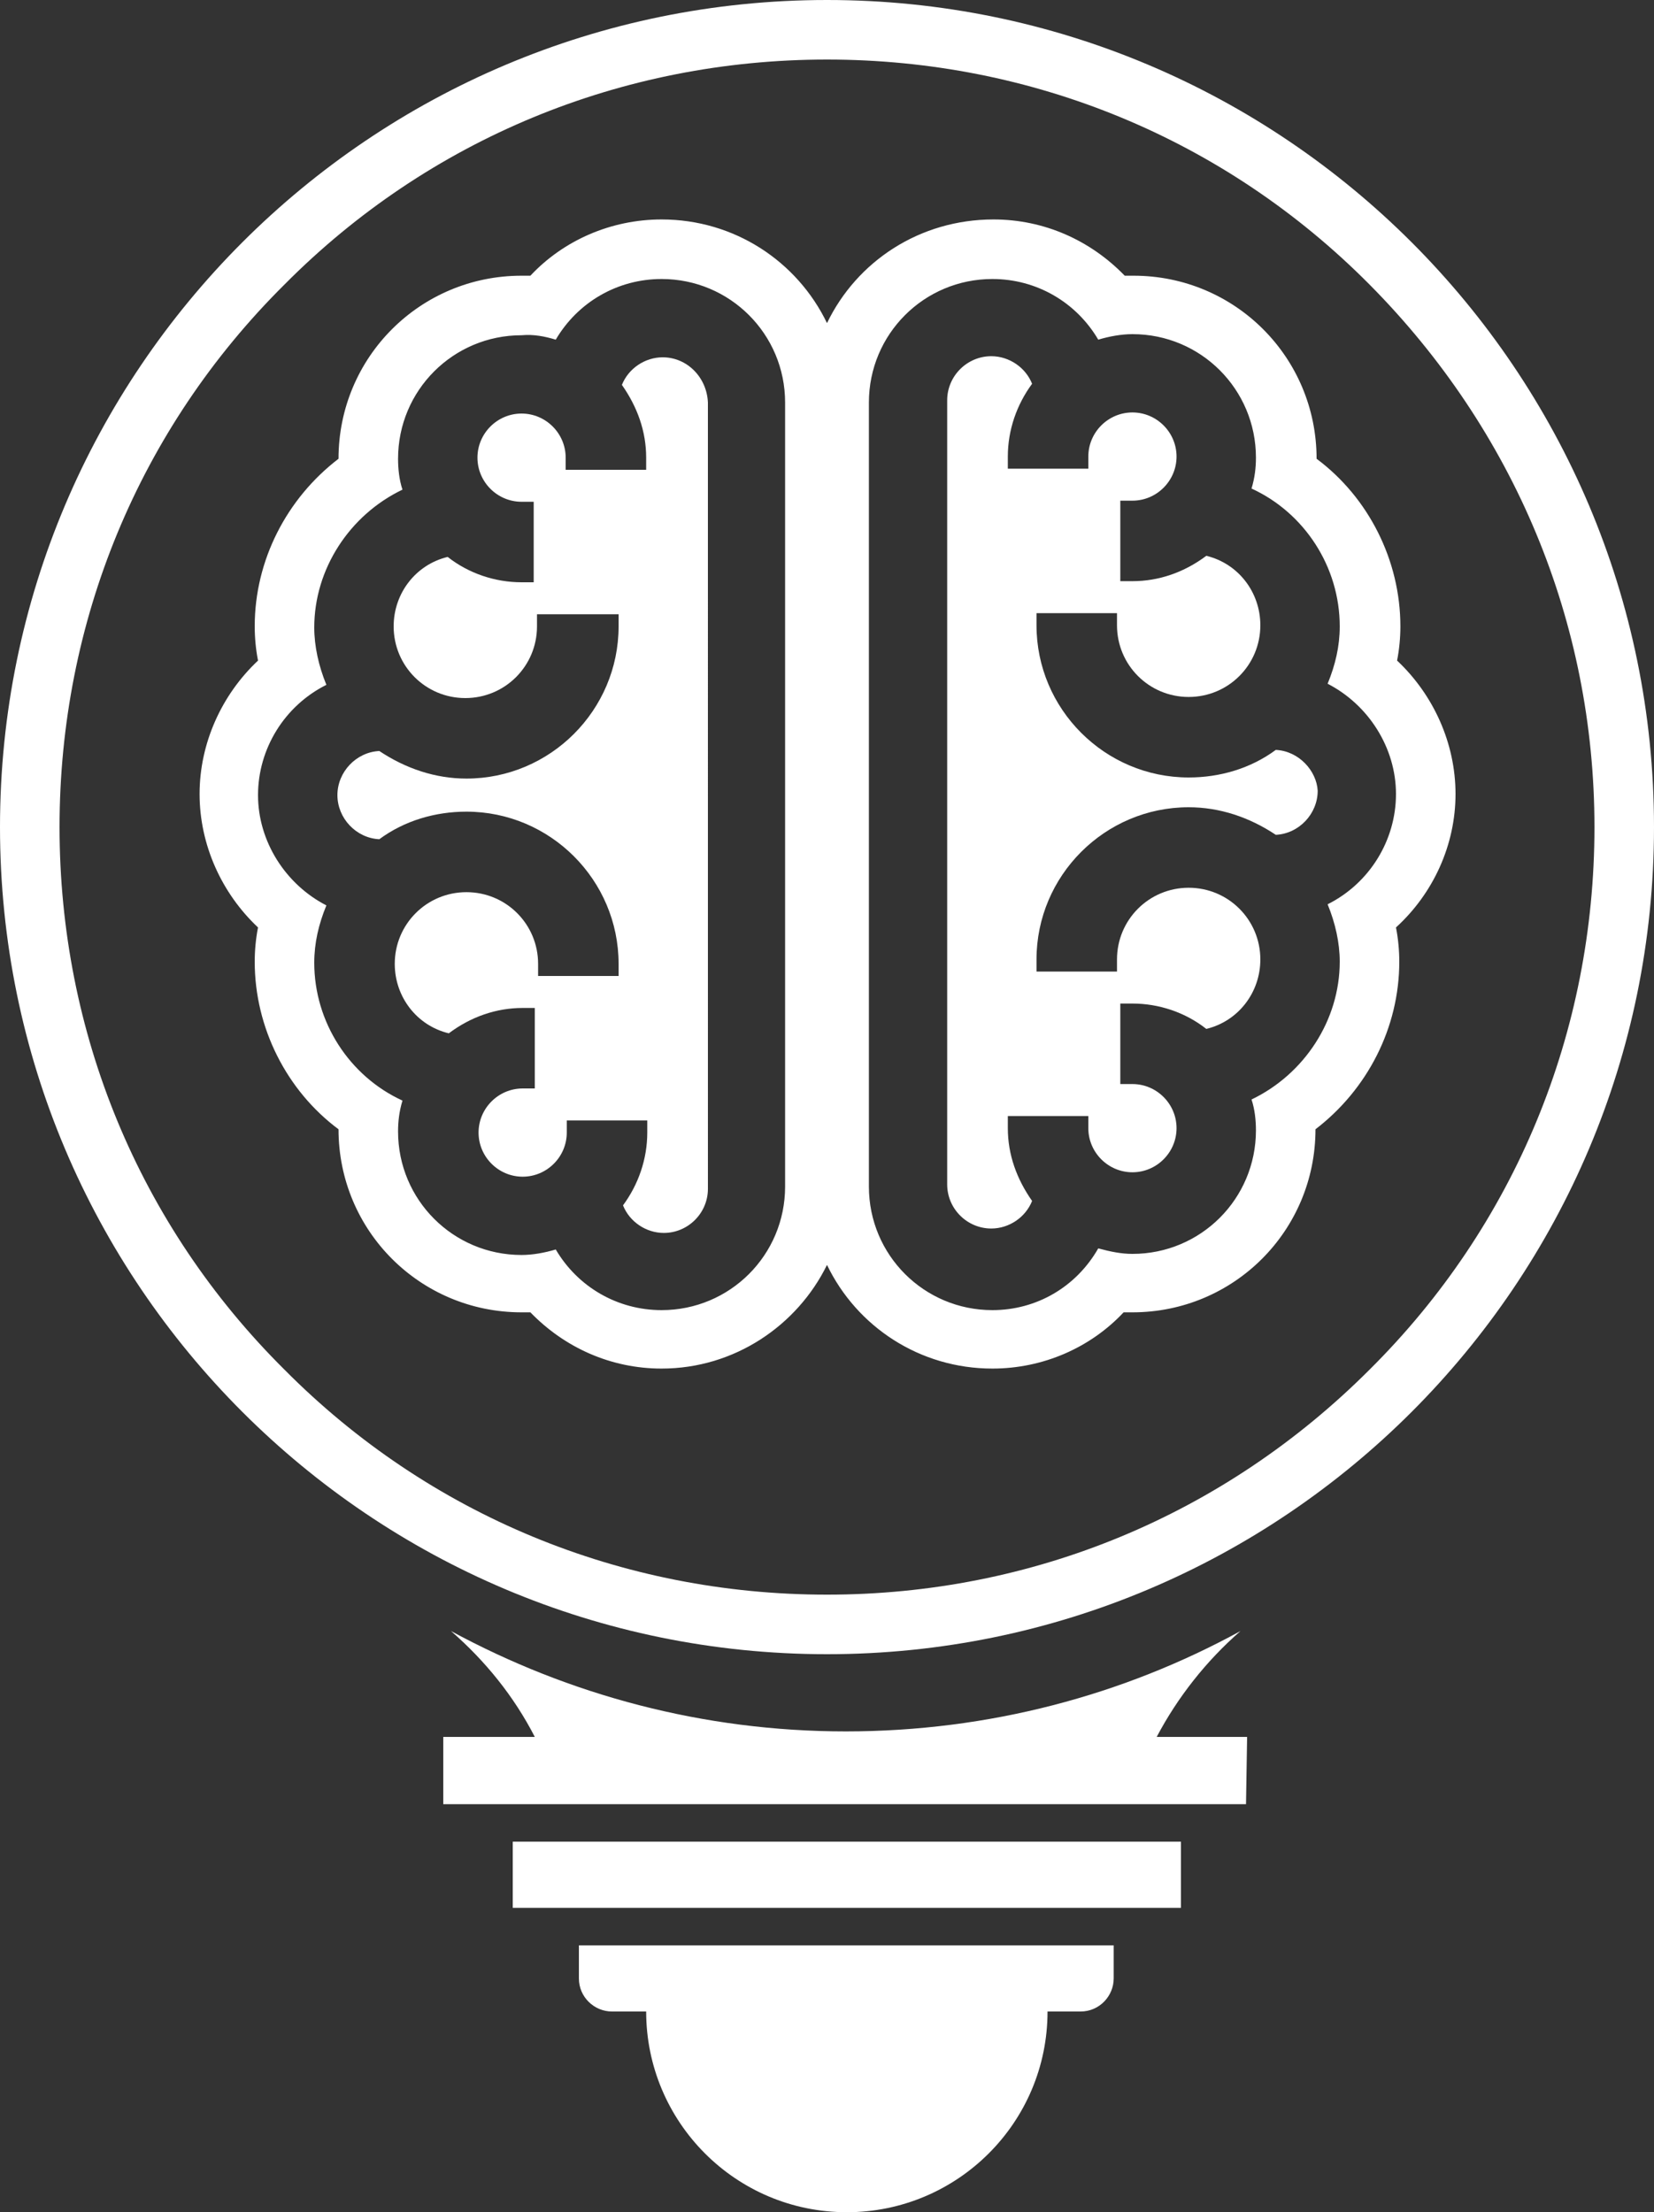
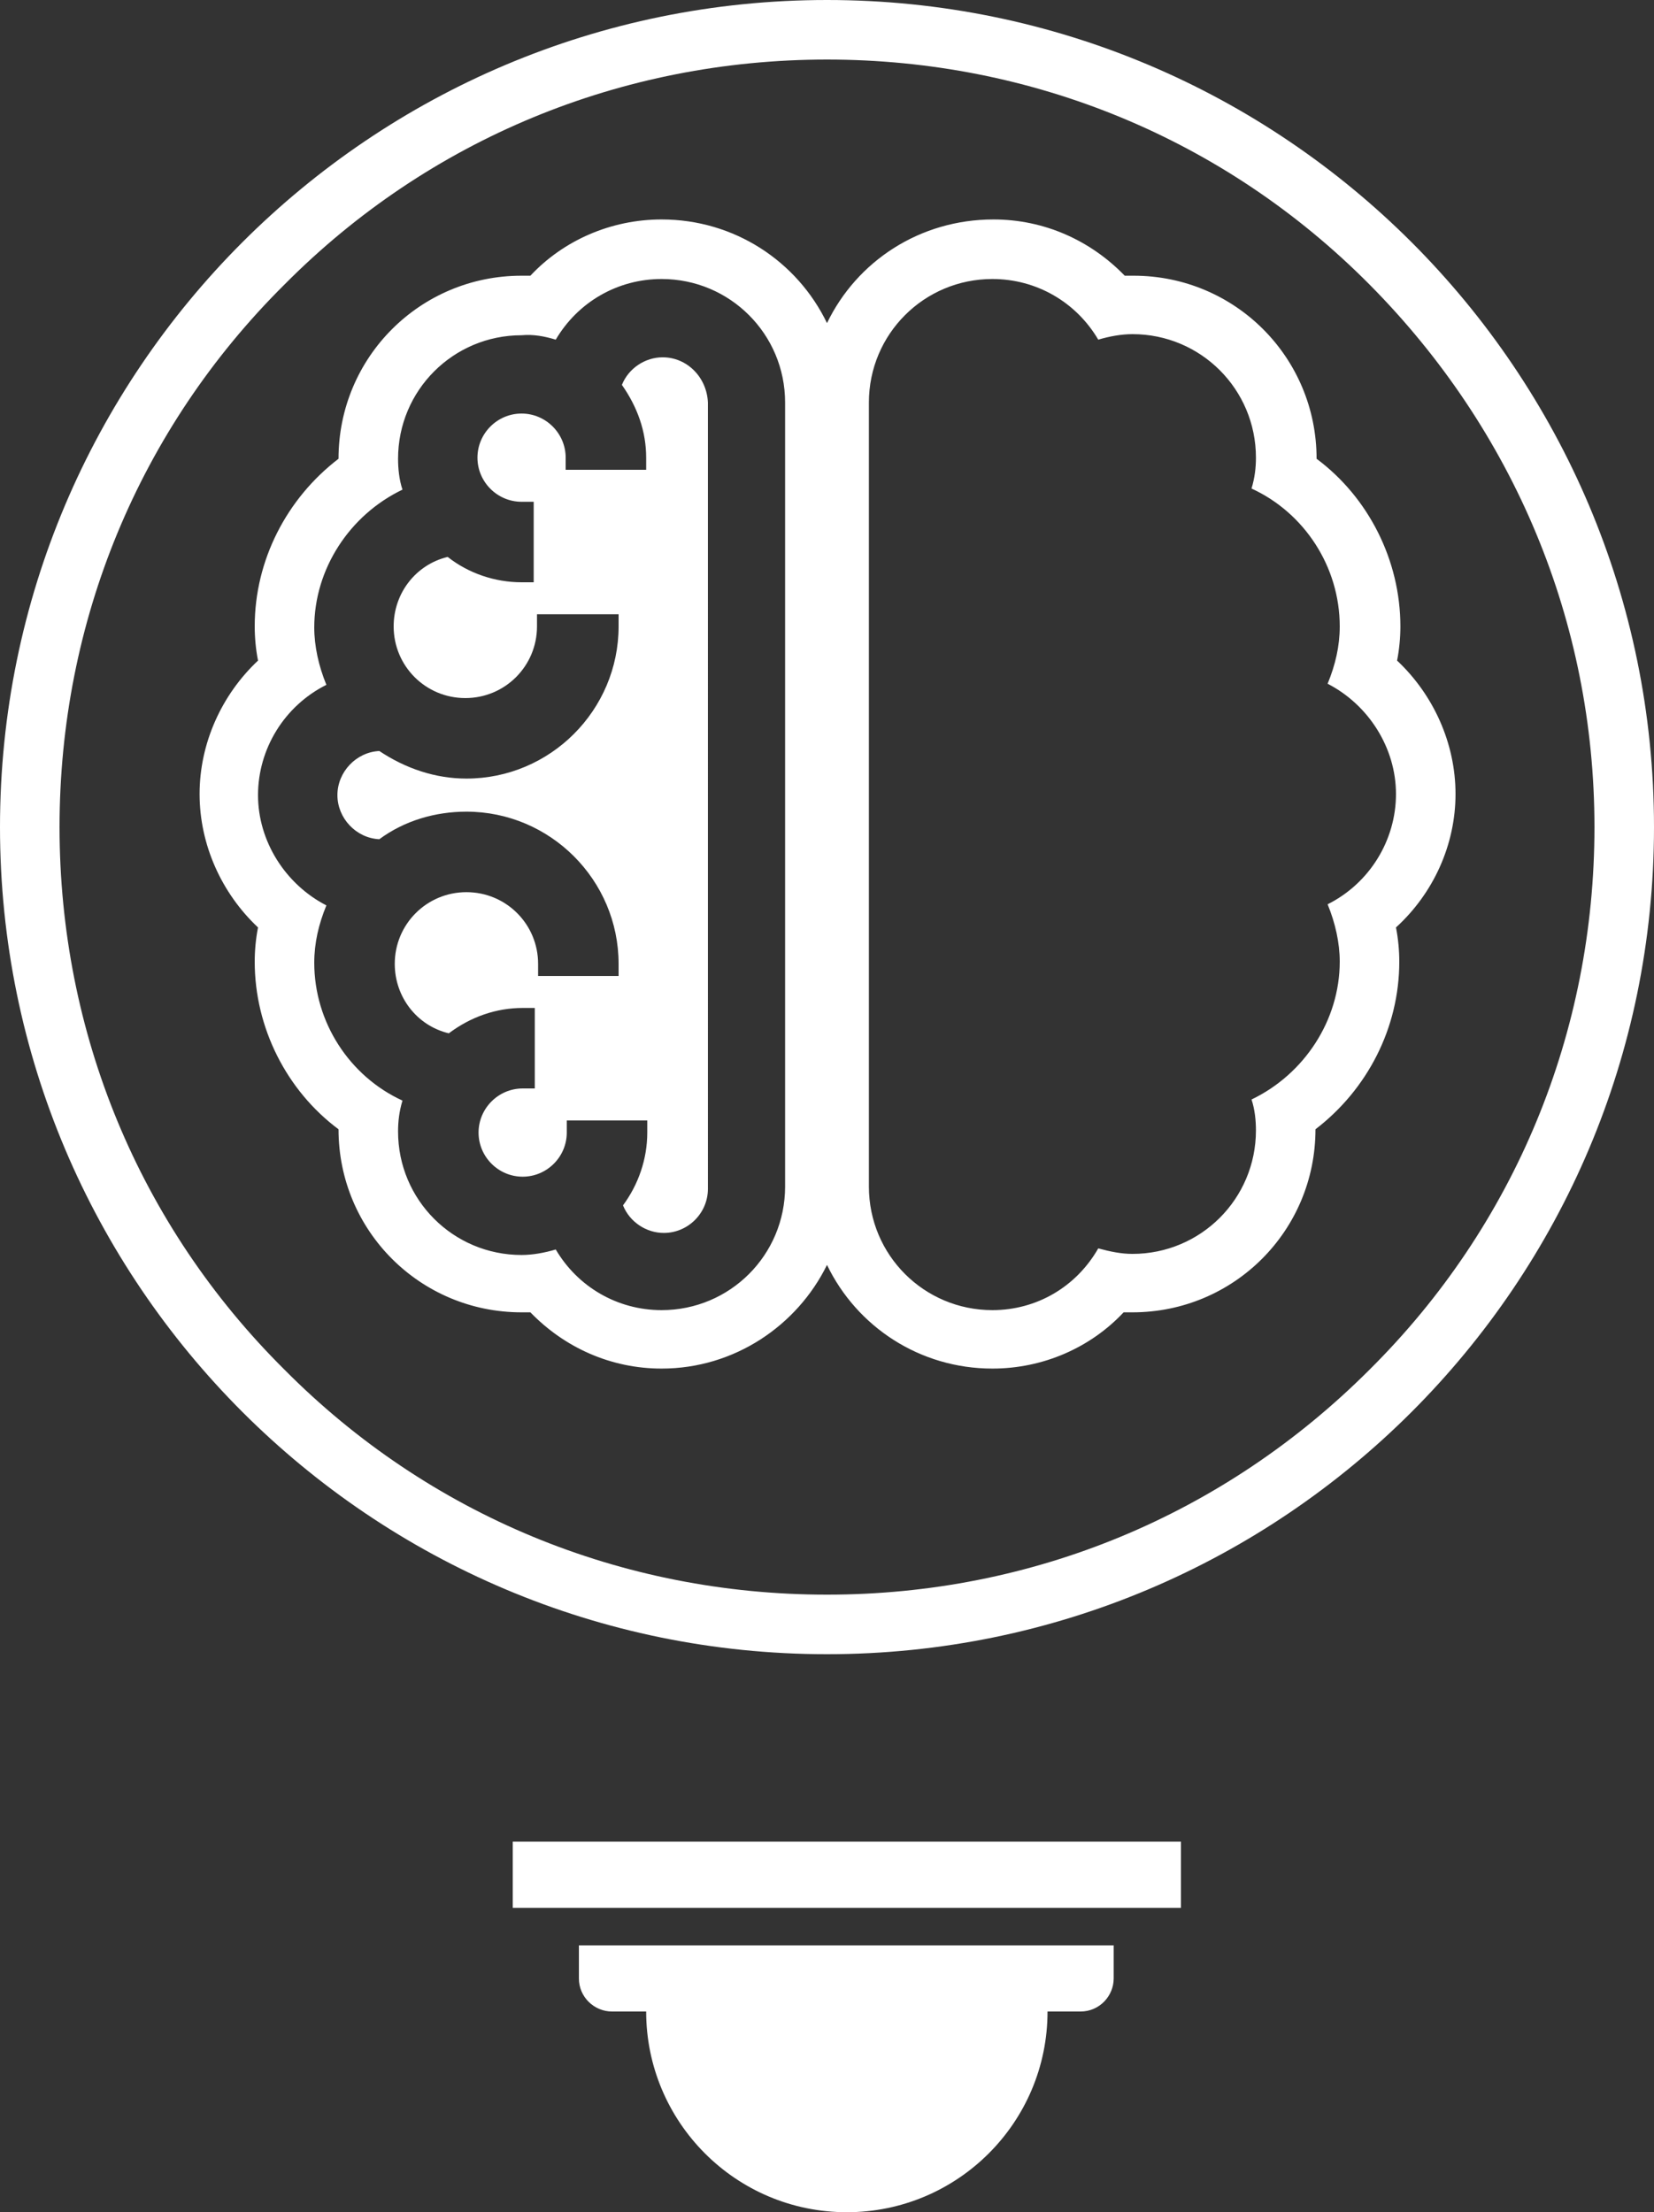
<svg xmlns="http://www.w3.org/2000/svg" version="1.1" id="Layer_1" x="0px" y="0px" viewBox="0 0 150 200.6" style="enable-background:new 0 0 150 200.6;" xml:space="preserve">
  <rect x="0" y="0" width="150" height="200.6" fill="#333333" stroke="none" />
  <style type="text/css">
	.st0{fill:#FFFFFF;}
</style>
  <g>
-     <path class="st0" d="M115.7,68c-2.3,1.7-5.1,2.5-7.9,2.5c-7.6,0-13.8-6.2-13.8-13.8v-1.1h1.1h5.1h1.1v1.1c0,3.6,2.9,6.5,6.5,6.5   c3.6,0,6.5-2.9,6.5-6.5c0-3-2-5.6-4.9-6.3c-2,1.5-4.3,2.3-6.7,2.3h-1.1v-1.1v-5.1v-1.1h1.1c2.2,0,4-1.8,4-4c0-2.2-1.8-4-4-4   c-2.2,0-4,1.8-4,4v1.1h-1.1h-5.1h-1.1v-1.1c0-2.4,0.8-4.7,2.2-6.6c-0.6-1.5-2.1-2.5-3.7-2.5c-2.2,0-4,1.8-4,4v71.1c0,2.2,1.8,4,4,4   c1.6,0,3.1-1,3.7-2.5c-1.4-2-2.2-4.2-2.2-6.6v-1.1h1.1h5.1h1.1v1.1c0,2.2,1.8,4,4,4c2.2,0,4-1.8,4-4c0-2.2-1.8-4-4-4h-1.1v-1.1   v-5.1v-1.1h1.1c2.4,0,4.8,0.8,6.7,2.3c2.9-0.7,4.9-3.3,4.9-6.3c0-3.6-2.9-6.5-6.5-6.5c-3.6,0-6.5,2.9-6.5,6.5v1.1h-1.1h-5.1H94   v-1.1c0-7.6,6.2-13.8,13.8-13.8c2.8,0,5.5,0.9,7.9,2.5c2.1-0.1,3.8-1.9,3.8-4C119.4,69.9,117.8,68.1,115.7,68z" />
-     <path class="st0" d="M113.1,157.5h-8.2c1.9-3.6,4.5-6.9,7.6-9.6c-10.6,5.8-22.8,9.1-35.8,9.1c-12.9,0-25.1-3.3-35.8-9.1   c3.1,2.7,5.7,5.9,7.6,9.6h-8.2h-0.1v6.1h0.1h72.6h0.1L113.1,157.5L113.1,157.5z" />
    <path class="st0" d="M52.5,176.4v3c0,1.7,1.4,3,3,3h0.1h3c0,10,8.1,18.2,18.2,18.2c0,0,0,0,0,0c0,0,0,0,0,0   c10,0,18.2-8.1,18.2-18.2h3H98c1.7,0,3-1.4,3-3v-3H52.5z" />
    <polygon class="st0" points="107,167 46.5,167 46.5,167 46.5,173 46.5,173 51.4,173 51.4,173 103.3,173 103.3,173 107,173    107.1,173 107.1,167  " />
    <path class="st0" d="M60.1,32.4c-1.6,0-3.1,1-3.7,2.5c1.4,2,2.2,4.2,2.2,6.6v1.1h-1.1h-5.1h-1.1v-1.1c0-2.2-1.8-4-4-4s-4,1.8-4,4   c0,2.2,1.8,4,4,4h1.1v1.1v5.1v1.1h-1.1c-2.4,0-4.8-0.8-6.7-2.3c-2.9,0.7-4.9,3.3-4.9,6.3c0,3.6,2.9,6.5,6.5,6.5s6.5-2.9,6.5-6.5   v-1.1h1.1H55h1.1v1.1c0,7.6-6.2,13.8-13.8,13.8c-2.8,0-5.5-0.9-7.9-2.5c-2.1,0.1-3.8,1.9-3.8,4c0,2.1,1.7,3.9,3.8,4   c2.3-1.7,5.1-2.5,7.9-2.5c7.6,0,13.8,6.2,13.8,13.8v1.1H55h-5.1h-1.1v-1.1c0-3.6-2.9-6.5-6.5-6.5s-6.5,2.9-6.5,6.5   c0,3,2,5.6,4.9,6.3c2-1.5,4.3-2.3,6.7-2.3h1.1v1.1v5.1v1.1h-1.1c-2.2,0-4,1.8-4,4c0,2.2,1.8,4,4,4s4-1.8,4-4v-1.1h1.1h5.1h1.1v1.1   c0,2.4-0.8,4.7-2.2,6.6c0.6,1.5,2.1,2.5,3.7,2.5c2.2,0,4-1.8,4-4V36.5C64.1,34.2,62.3,32.4,60.1,32.4z" />
    <path class="st0" d="M75,5.4c18.6,0,36.1,7.2,49.2,20.4s20.4,30.6,20.4,49.2s-7.2,36.1-20.4,49.2c-13.2,13.2-30.6,20.4-49.2,20.4   c-18.6,0-36.1-7.2-49.2-20.4C12.6,111.1,5.4,93.6,5.4,75s7.2-36.1,20.4-49.2C38.9,12.6,56.4,5.4,75,5.4 M75,29.3   c-2.7-5.6-8.4-9.4-15-9.4c-4.6,0-8.9,1.9-11.9,5.1c-0.3,0-0.5,0-0.8,0c-9.2,0-16.6,7.4-16.6,16.6c0,0,0,0,0,0   c-4.7,3.6-7.6,9.2-7.6,15.2c0,1,0.1,2.1,0.3,3.1c-3.3,3.1-5.3,7.5-5.3,12.1c0,4.6,2,9,5.3,12.1c-0.2,1-0.3,2.1-0.3,3.1   c0,6,2.9,11.7,7.6,15.2c0,0,0,0,0,0c0,9.2,7.4,16.6,16.6,16.6c0.3,0,0.5,0,0.8,0c3.1,3.2,7.3,5.1,11.9,5.1c6.6,0,12.3-3.9,15-9.4   c2.7,5.6,8.4,9.4,15,9.4c4.6,0,8.9-1.9,11.9-5.1c0.3,0,0.5,0,0.8,0c9.2,0,16.6-7.4,16.6-16.6c0,0,0,0,0,0c4.7-3.6,7.6-9.2,7.6-15.2   c0-1-0.1-2.1-0.3-3.1C130,81,132,76.6,132,72c0-4.6-2-9-5.3-12.1c0.2-1,0.3-2.1,0.3-3.1c0-6-2.9-11.7-7.6-15.2c0,0,0,0,0,0   c0-9.2-7.4-16.6-16.6-16.6c-0.3,0-0.5,0-0.8,0c-3.1-3.2-7.3-5.1-11.9-5.1C83.4,19.9,77.7,23.7,75,29.3 M75,0C33.6,0,0,33.6,0,75   s33.6,75,75,75s75-33.6,75-75S116.4,0,75,0L75,0z M90,118.8c-6.2,0-11.2-5-11.2-11.2V36.5c0-6.2,5-11.2,11.2-11.2   c4,0,7.6,2.1,9.6,5.5c1-0.3,2.1-0.5,3.1-0.5c6.2,0,11.2,5,11.2,11.2c0,0.9-0.1,1.8-0.4,2.8c4.8,2.2,8,7.1,8,12.5   c0,1.8-0.4,3.5-1.1,5.2c3.7,1.9,6.2,5.8,6.2,10c0,4.2-2.4,8.1-6.2,10c0.7,1.7,1.1,3.5,1.1,5.2c0,5.3-3.2,10.2-8,12.5   c0.3,0.9,0.4,1.9,0.4,2.8c0,6.2-5,11.2-11.2,11.2c-1,0-2-0.2-3.1-0.5C97.6,116.7,94,118.8,90,118.8L90,118.8z M50.4,30.8   c2-3.4,5.6-5.5,9.6-5.5c6.2,0,11.2,5,11.2,11.2v71.1c0,6.2-5,11.2-11.2,11.2c-4,0-7.6-2.1-9.6-5.5c-1,0.3-2.1,0.5-3.1,0.5   c-6.2,0-11.2-5-11.2-11.2c0-0.9,0.1-1.8,0.4-2.8c-4.8-2.2-8-7.1-8-12.5c0-1.8,0.4-3.5,1.1-5.2c-3.7-1.9-6.2-5.8-6.2-10   c0-4.2,2.4-8.1,6.2-10c-0.7-1.7-1.1-3.5-1.1-5.2c0-5.3,3.2-10.2,8-12.5c-0.3-0.9-0.4-1.9-0.4-2.8c0-6.2,5-11.2,11.2-11.2   C48.4,30.3,49.4,30.5,50.4,30.8L50.4,30.8z" />
  </g>
</svg>